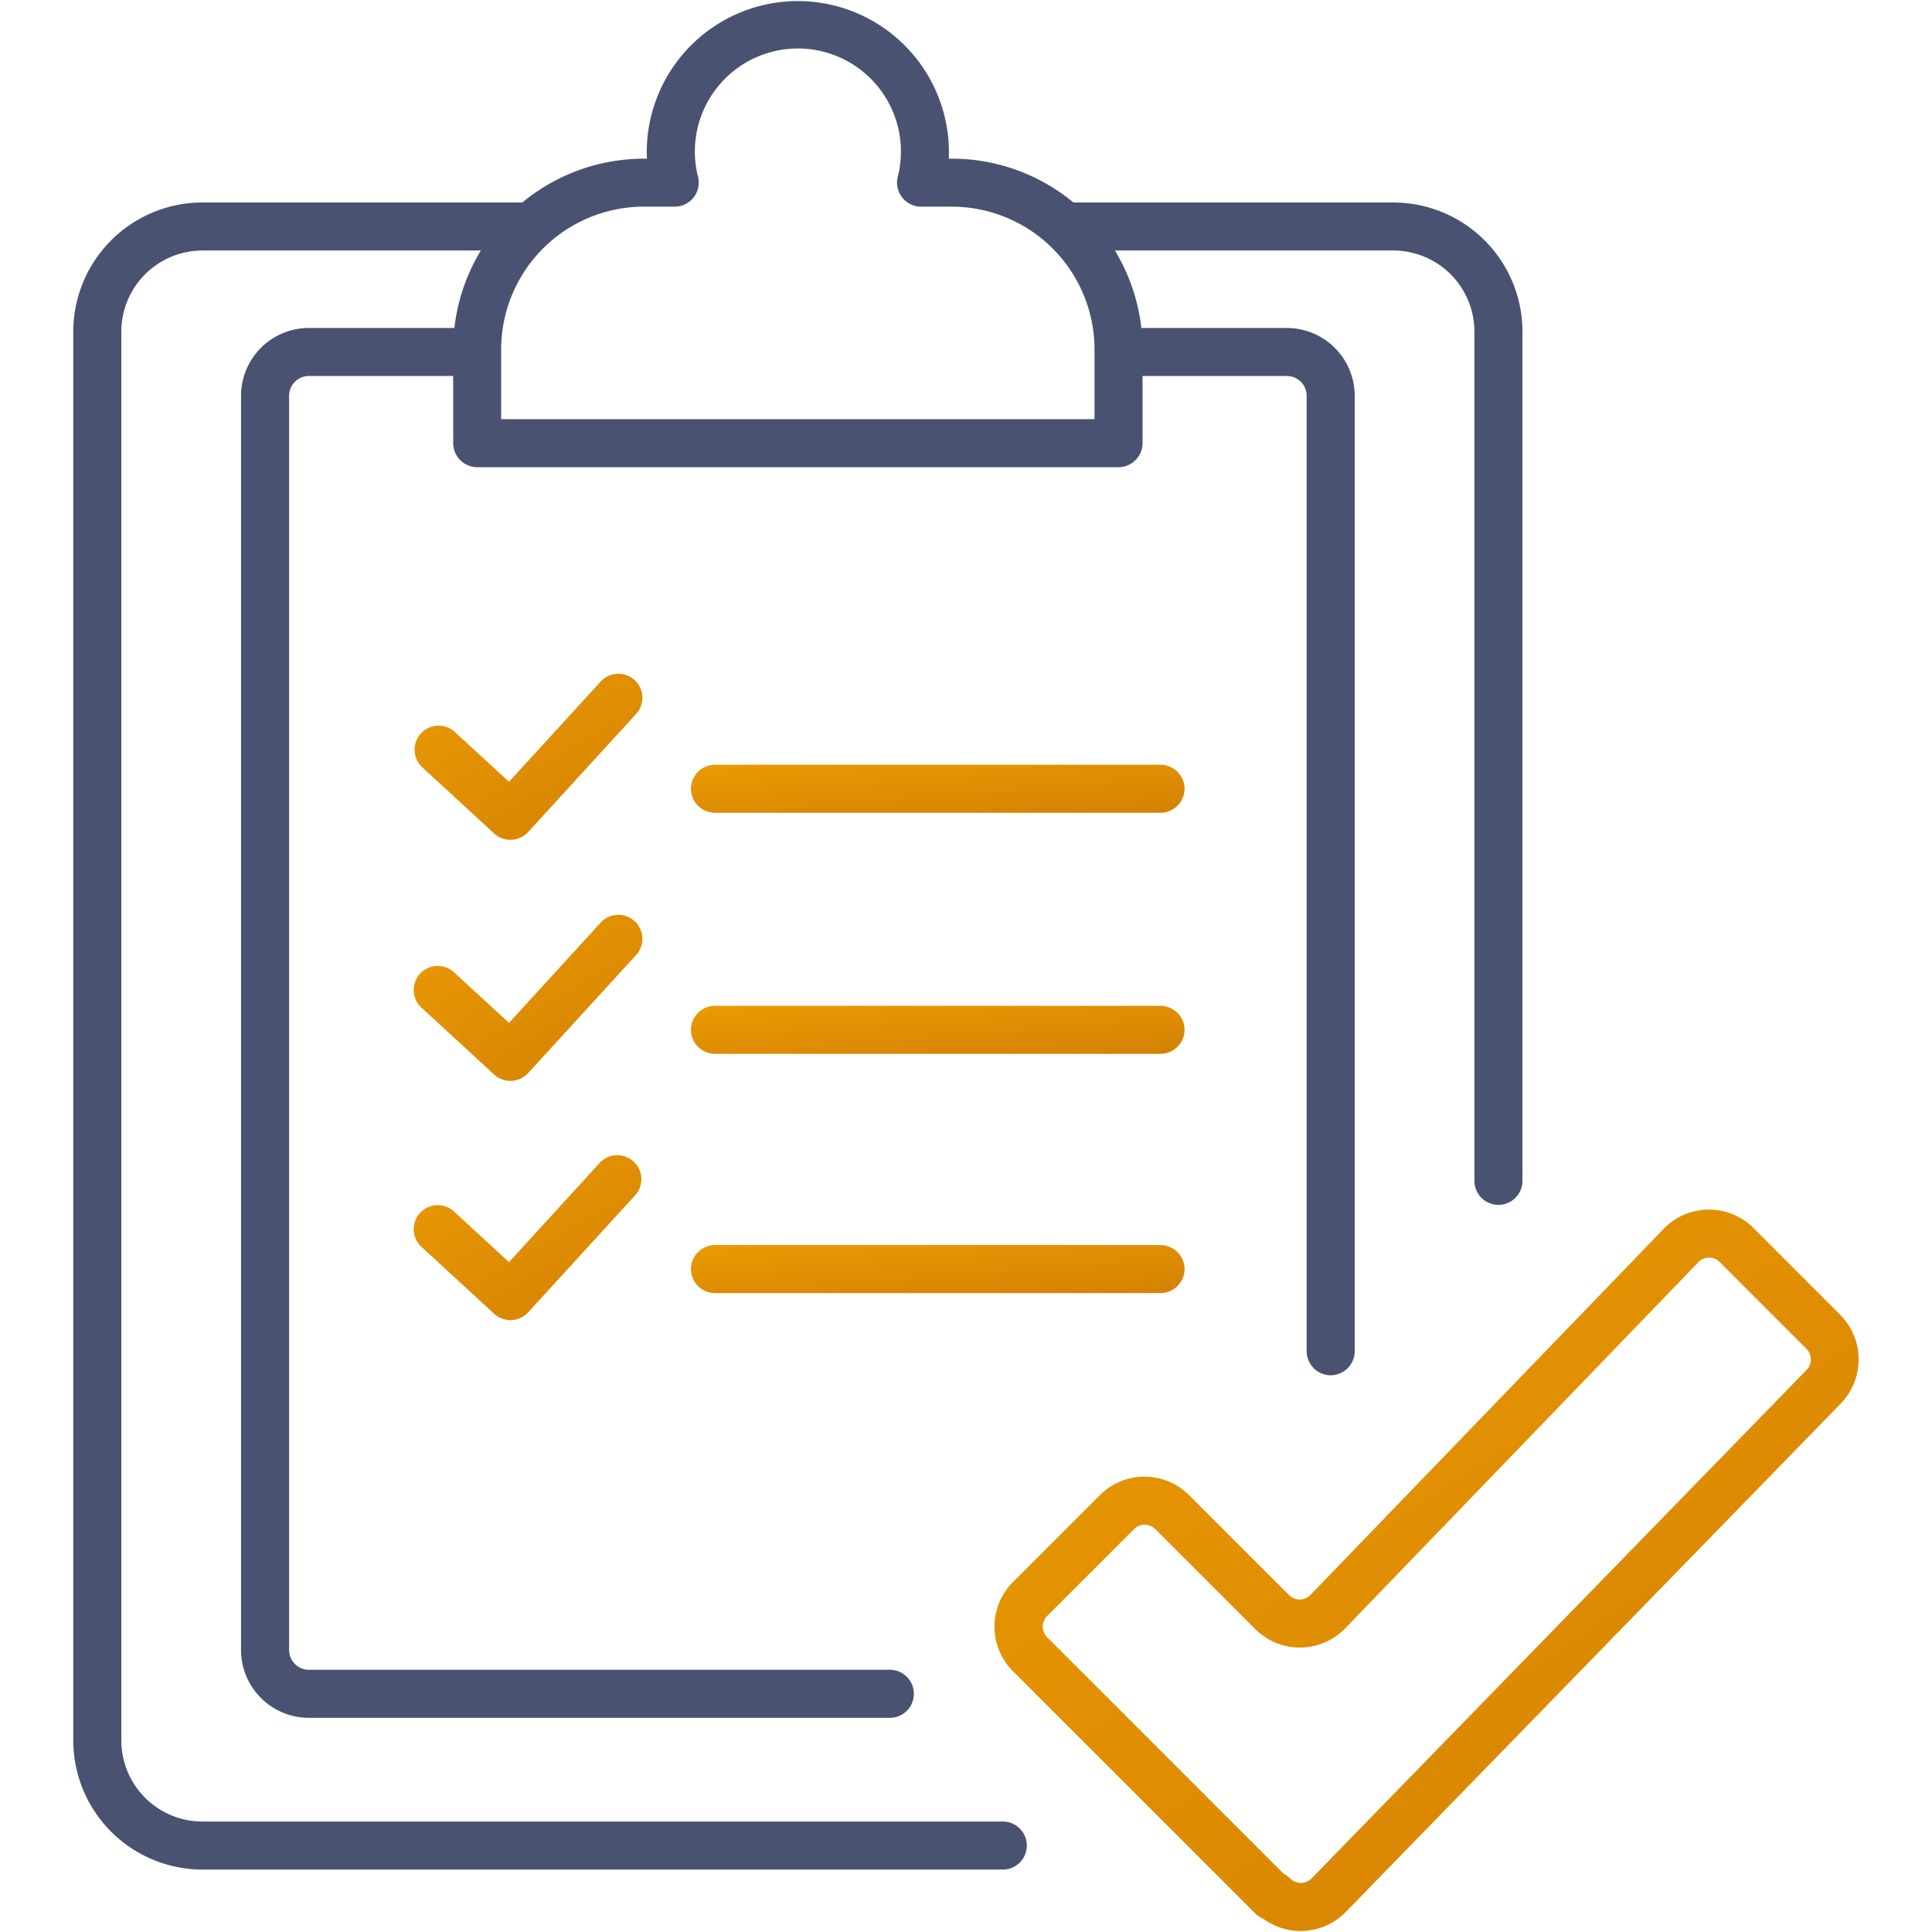
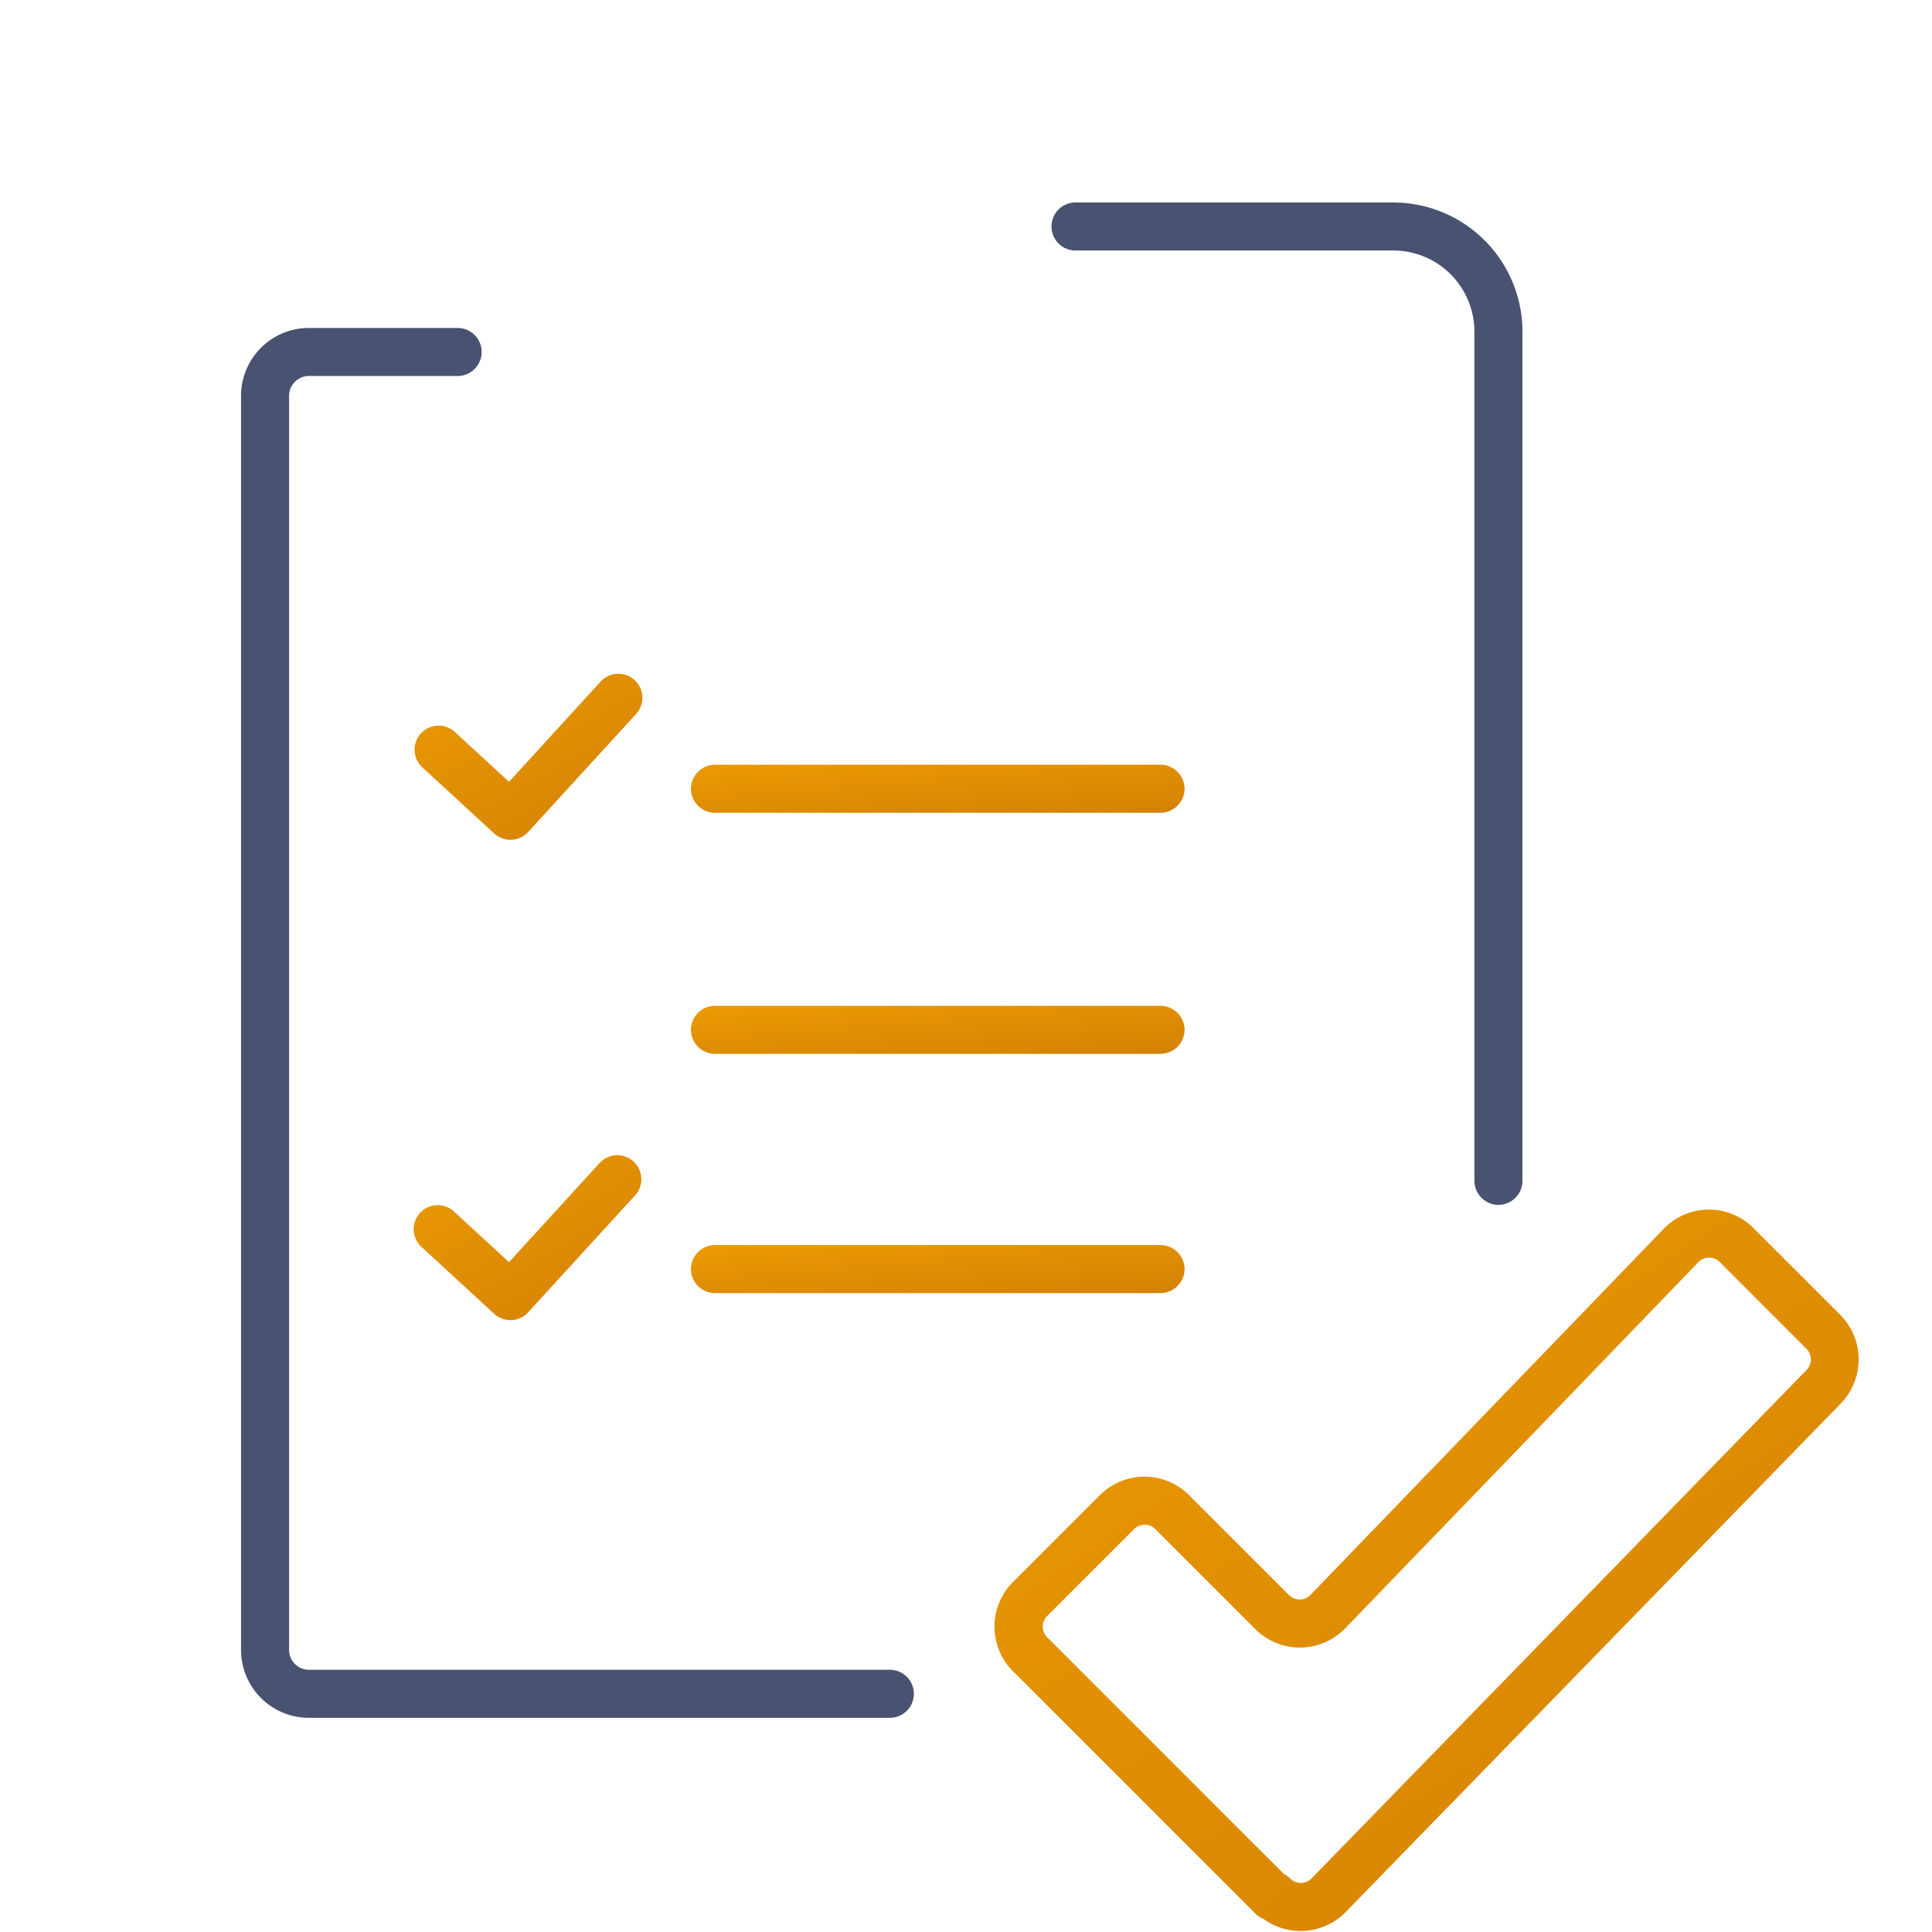
<svg xmlns="http://www.w3.org/2000/svg" width="80" height="80" viewBox="0 0 80 80">
  <defs>
    <linearGradient id="linear-gradient" x1="3.349" y1="1.496" x2="0.5" y2="-1.992" gradientUnits="objectBoundingBox">
      <stop offset="0" stop-color="#b56008" />
      <stop offset="1" stop-color="#ffb000" />
    </linearGradient>
  </defs>
  <g id="ic-sg5-Consistency" transform="translate(-6718.142 -1711.215)">
    <g id="ic">
      <g id="ic-inner" transform="translate(6721.348 1711.43)">
-         <path id="Path_56" data-name="Path 56" d="M40.021,95.814H6.849A5.354,5.354,0,0,1,1.5,90.466V32.131a5.354,5.354,0,0,1,5.348-5.348h13.19a.995.995,0,1,1,0,1.989H6.849A3.362,3.362,0,0,0,3.49,32.131V90.466a3.362,3.362,0,0,0,3.358,3.359H40.021a.995.995,0,0,1,0,1.989Z" transform="translate(-1.672 -18.614)" fill="#4a5272" />
        <path id="Path_57" data-name="Path 57" d="M142.732,68.291a1,1,0,0,1-.995-.995V32.131a3.362,3.362,0,0,0-3.359-3.359H125.188a.995.995,0,0,1,0-1.989h13.191a5.354,5.354,0,0,1,5.348,5.348V67.3A1,1,0,0,1,142.732,68.291Z" transform="translate(-83.891 -18.614)" fill="#4a5272" />
        <path id="Path_58" data-name="Path 58" d="M49.389,100.085H25.364a2.812,2.812,0,0,1-2.809-2.809V45.342a2.812,2.812,0,0,1,2.809-2.809h6.19a.995.995,0,0,1,0,1.989h-6.19a.82.82,0,0,0-.819.819V97.276a.82.82,0,0,0,.819.819H49.389a.995.995,0,1,1,0,1.989Z" transform="translate(-15.78 -29.168)" fill="#4a5272" />
-         <path id="Path_59" data-name="Path 59" d="M139.851,85.9a1,1,0,0,1-.995-.995V45.342a.82.82,0,0,0-.819-.819h-6.783a.995.995,0,1,1,0-1.989h6.783a2.812,2.812,0,0,1,2.809,2.809V84.9A1,1,0,0,1,139.851,85.9Z" transform="translate(-87.956 -29.168)" fill="#4a5272" />
-         <path id="Path_60" data-name="Path 60" d="M63.458,1.5a6.262,6.262,0,0,1,6.255,6.255q0,.135-.006.271h.137a7.9,7.9,0,0,1,7.887,7.887v3.894a1,1,0,0,1-.995.995H50.18a1,1,0,0,1-.995-.995V15.914a7.9,7.9,0,0,1,7.887-7.887h.137Q57.2,7.89,57.2,7.755A6.262,6.262,0,0,1,63.458,1.5ZM75.742,18.813v-2.9a5.918,5.918,0,0,0-5.9-5.9H68.559a.995.995,0,0,1-.965-1.234,4.266,4.266,0,1,0-8.27,0,.995.995,0,0,1-.966,1.233H57.072a5.918,5.918,0,0,0-5.9,5.9v2.9Z" transform="translate(-33.626 -1.671)" fill="#4a5272" />
        <path id="Line_1" data-name="Line 1" d="M18.445.989H-.005A1,1,0,0,1-1-.005,1,1,0,0,1-.005-1h18.45a1,1,0,0,1,.995.995A1,1,0,0,1,18.445.989Z" transform="translate(26.404 32.451)" fill="url(#linear-gradient)" />
        <path id="Path_61" data-name="Path 61" d="M48.265,92.864a1,1,0,0,1-.673-.263L44.6,89.847a.995.995,0,0,1,1.347-1.464l2.26,2.079,3.772-4.127a.995.995,0,1,1,1.468,1.342L49,92.54a1,1,0,0,1-.691.323Z" transform="translate(-30.336 -58.304)" fill="url(#linear-gradient)" />
        <path id="Line_2" data-name="Line 2" d="M18.445.989H-.005A1,1,0,0,1-1-.005,1,1,0,0,1-.005-1h18.45a1,1,0,0,1,.995.995A1,1,0,0,1,18.445.989Z" transform="translate(26.404 42.433)" fill="url(#linear-gradient)" />
-         <path id="Path_62" data-name="Path 62" d="M48.265,123.124a1,1,0,0,1-.673-.263L44.6,120.108a.995.995,0,1,1,1.347-1.464l2.26,2.079,3.772-4.127a.995.995,0,1,1,1.468,1.342L49,122.8a1,1,0,0,1-.691.323Z" transform="translate(-30.336 -78.582)" fill="url(#linear-gradient)" />
        <path id="Line_3" data-name="Line 3" d="M18.445.989H-.005A1,1,0,0,1-1-.005,1,1,0,0,1-.005-1h18.45a1,1,0,0,1,.995.995A1,1,0,0,1,18.445.989Z" transform="translate(26.404 52.34)" fill="url(#linear-gradient)" />
        <path id="Path_63" data-name="Path 63" d="M48.265,153.157a1,1,0,0,1-.673-.263L44.6,150.14a.995.995,0,1,1,1.347-1.464l2.26,2.079,3.772-4.127a.995.995,0,0,1,1.468,1.342L49,152.833a1,1,0,0,1-.691.323Z" transform="translate(-30.336 -98.708)" fill="url(#linear-gradient)" />
        <path id="Path_64" data-name="Path 64" d="M146.725,153.2h0a2.593,2.593,0,0,1,1.845.764l3.593,3.594a2.62,2.62,0,0,1,.025,3.666l-20.5,21.057a2.611,2.611,0,0,1-3.415.284,1,1,0,0,1-.338-.222l-10.03-10.03a2.61,2.61,0,0,1,0-3.691l3.6-3.6a2.61,2.61,0,0,1,3.692,0l4.141,4.14a.621.621,0,0,0,.886-.008L144.846,154A2.588,2.588,0,0,1,146.725,153.2Zm-16.9,27.881a.616.616,0,0,0,.445-.188l20.5-21.057a.623.623,0,0,0-.006-.872l-3.593-3.594a.621.621,0,0,0-.886.008l-14.62,15.158a2.61,2.61,0,0,1-3.725.033l-4.141-4.14a.621.621,0,0,0-.878,0l-3.6,3.6a.621.621,0,0,0,0,.878l9.8,9.8a.994.994,0,0,1,.263.189A.616.616,0,0,0,129.821,181.078Z" transform="translate(-79.167 -103.327)" fill="url(#linear-gradient)" />
      </g>
-       <rect id="ic-area" width="80" height="80" transform="translate(6718.142 1711.215)" fill="none" />
    </g>
  </g>
</svg>